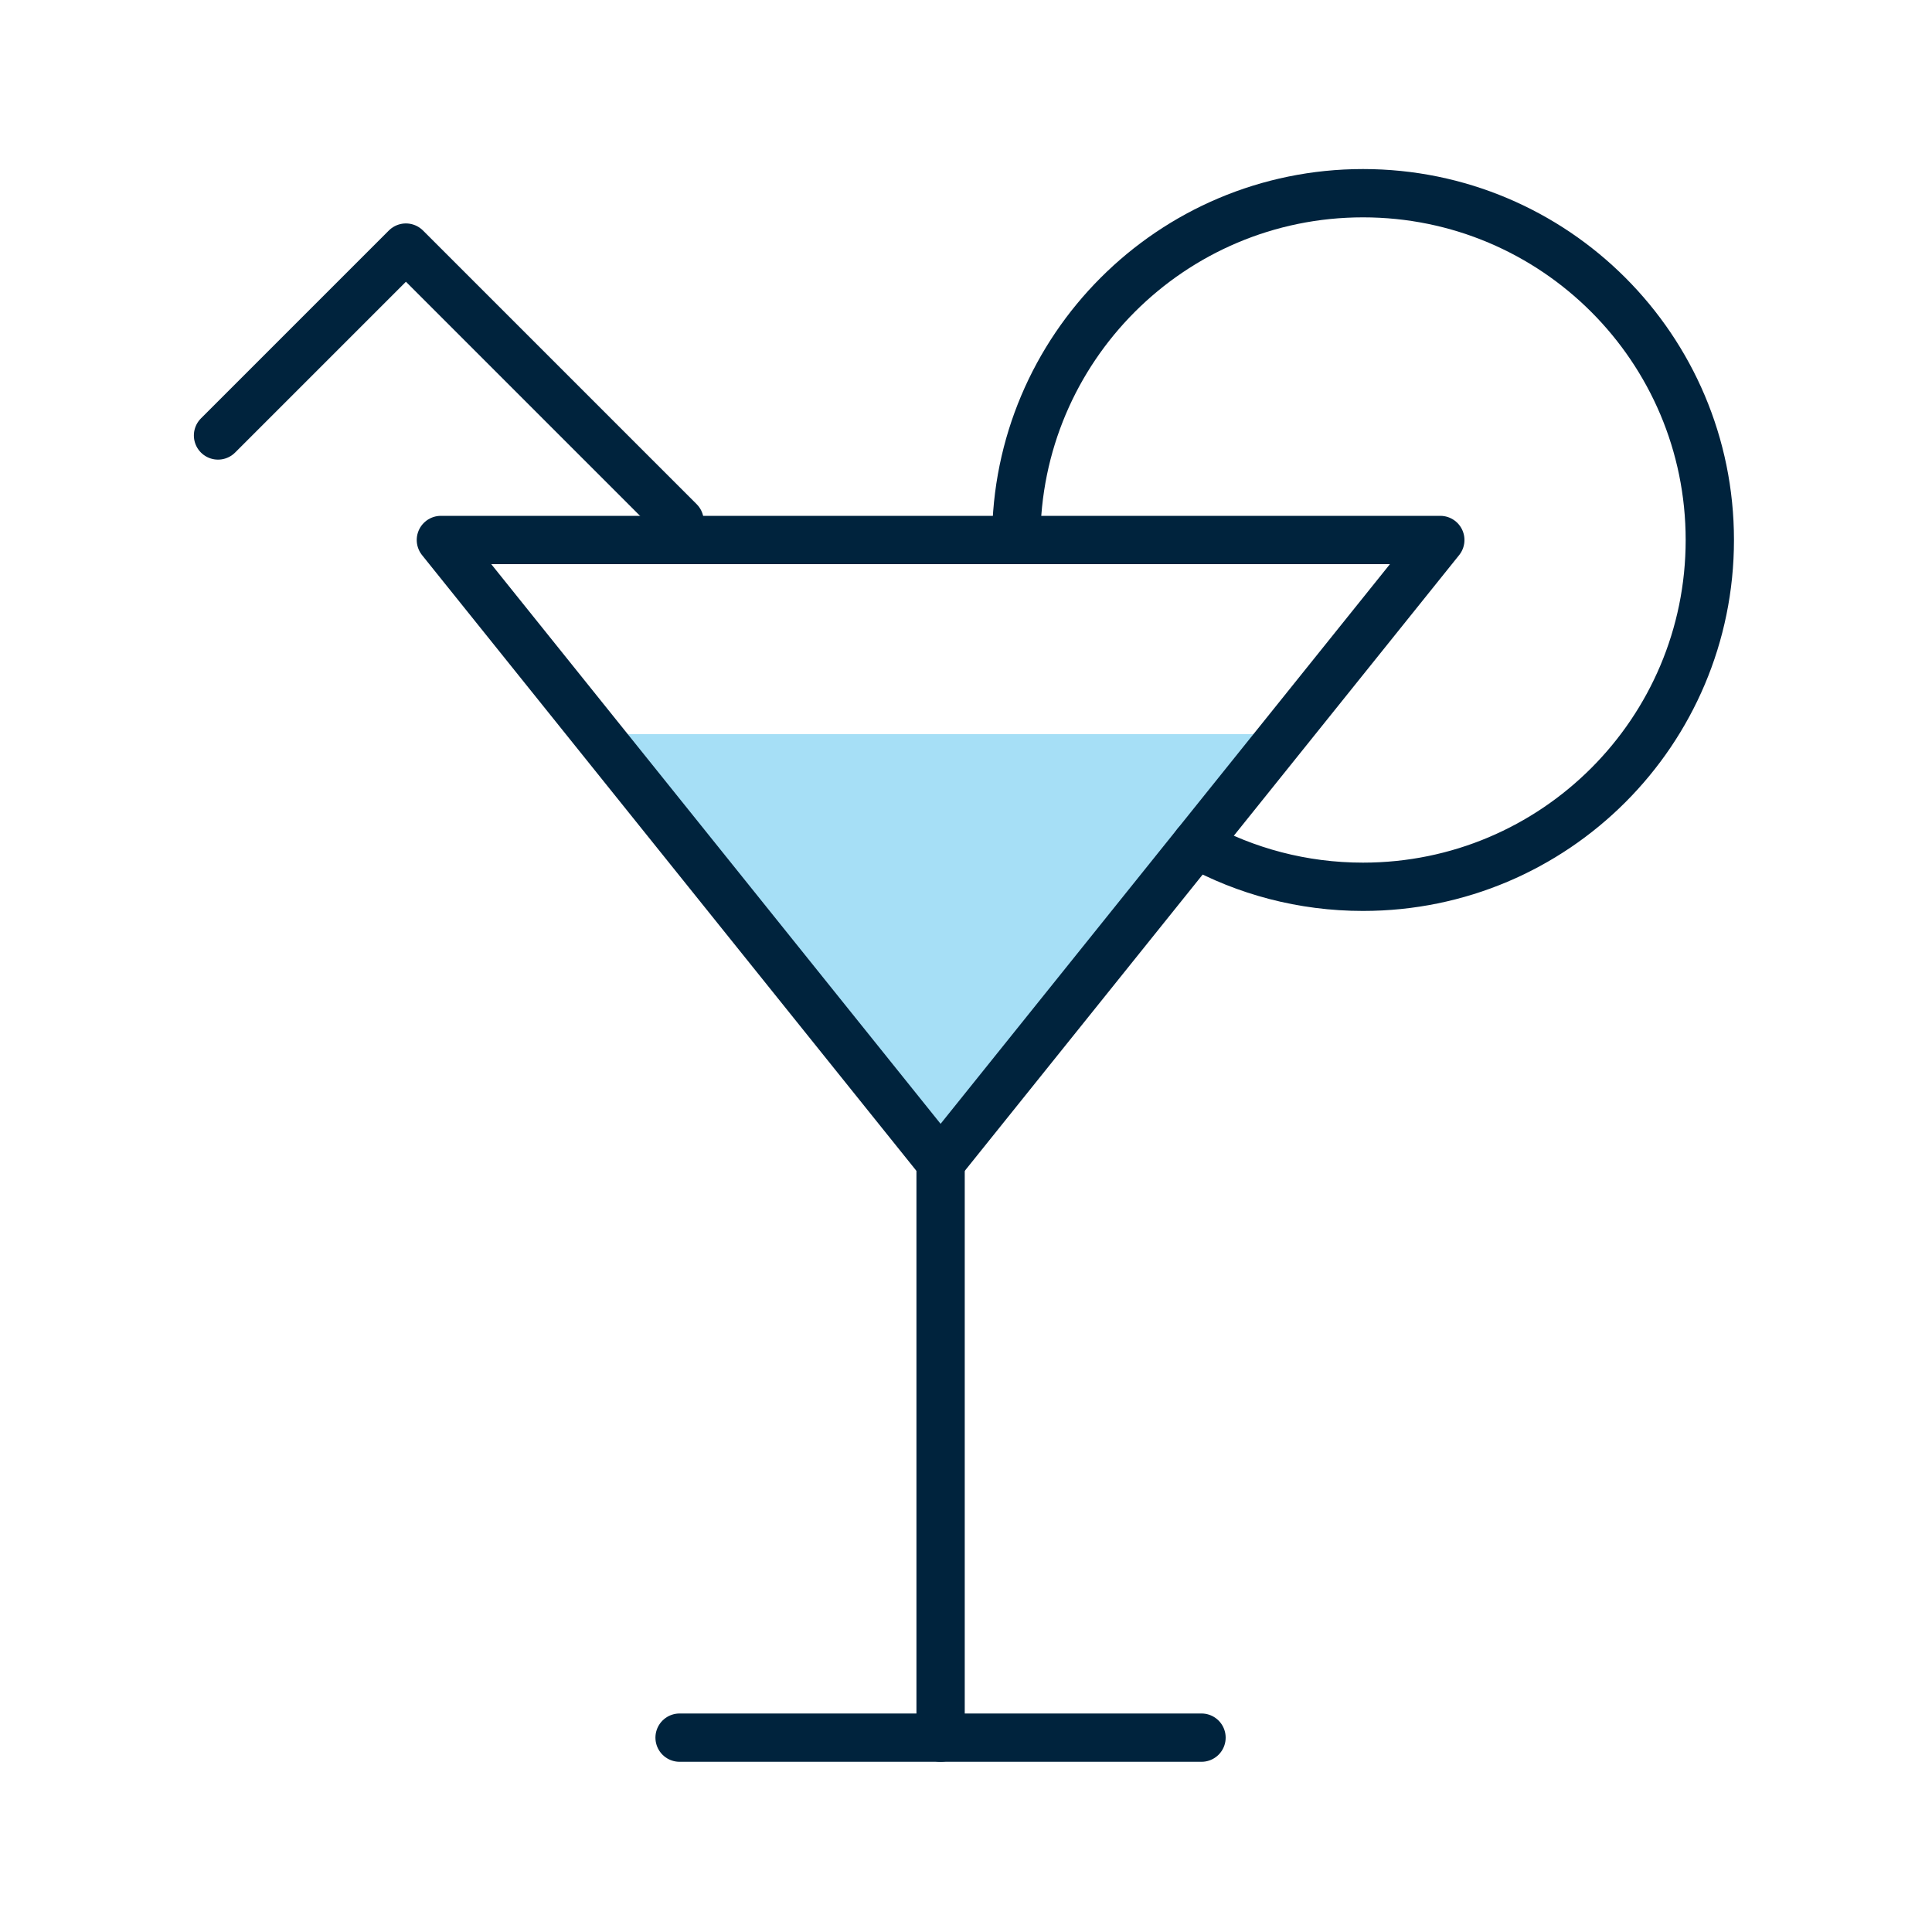
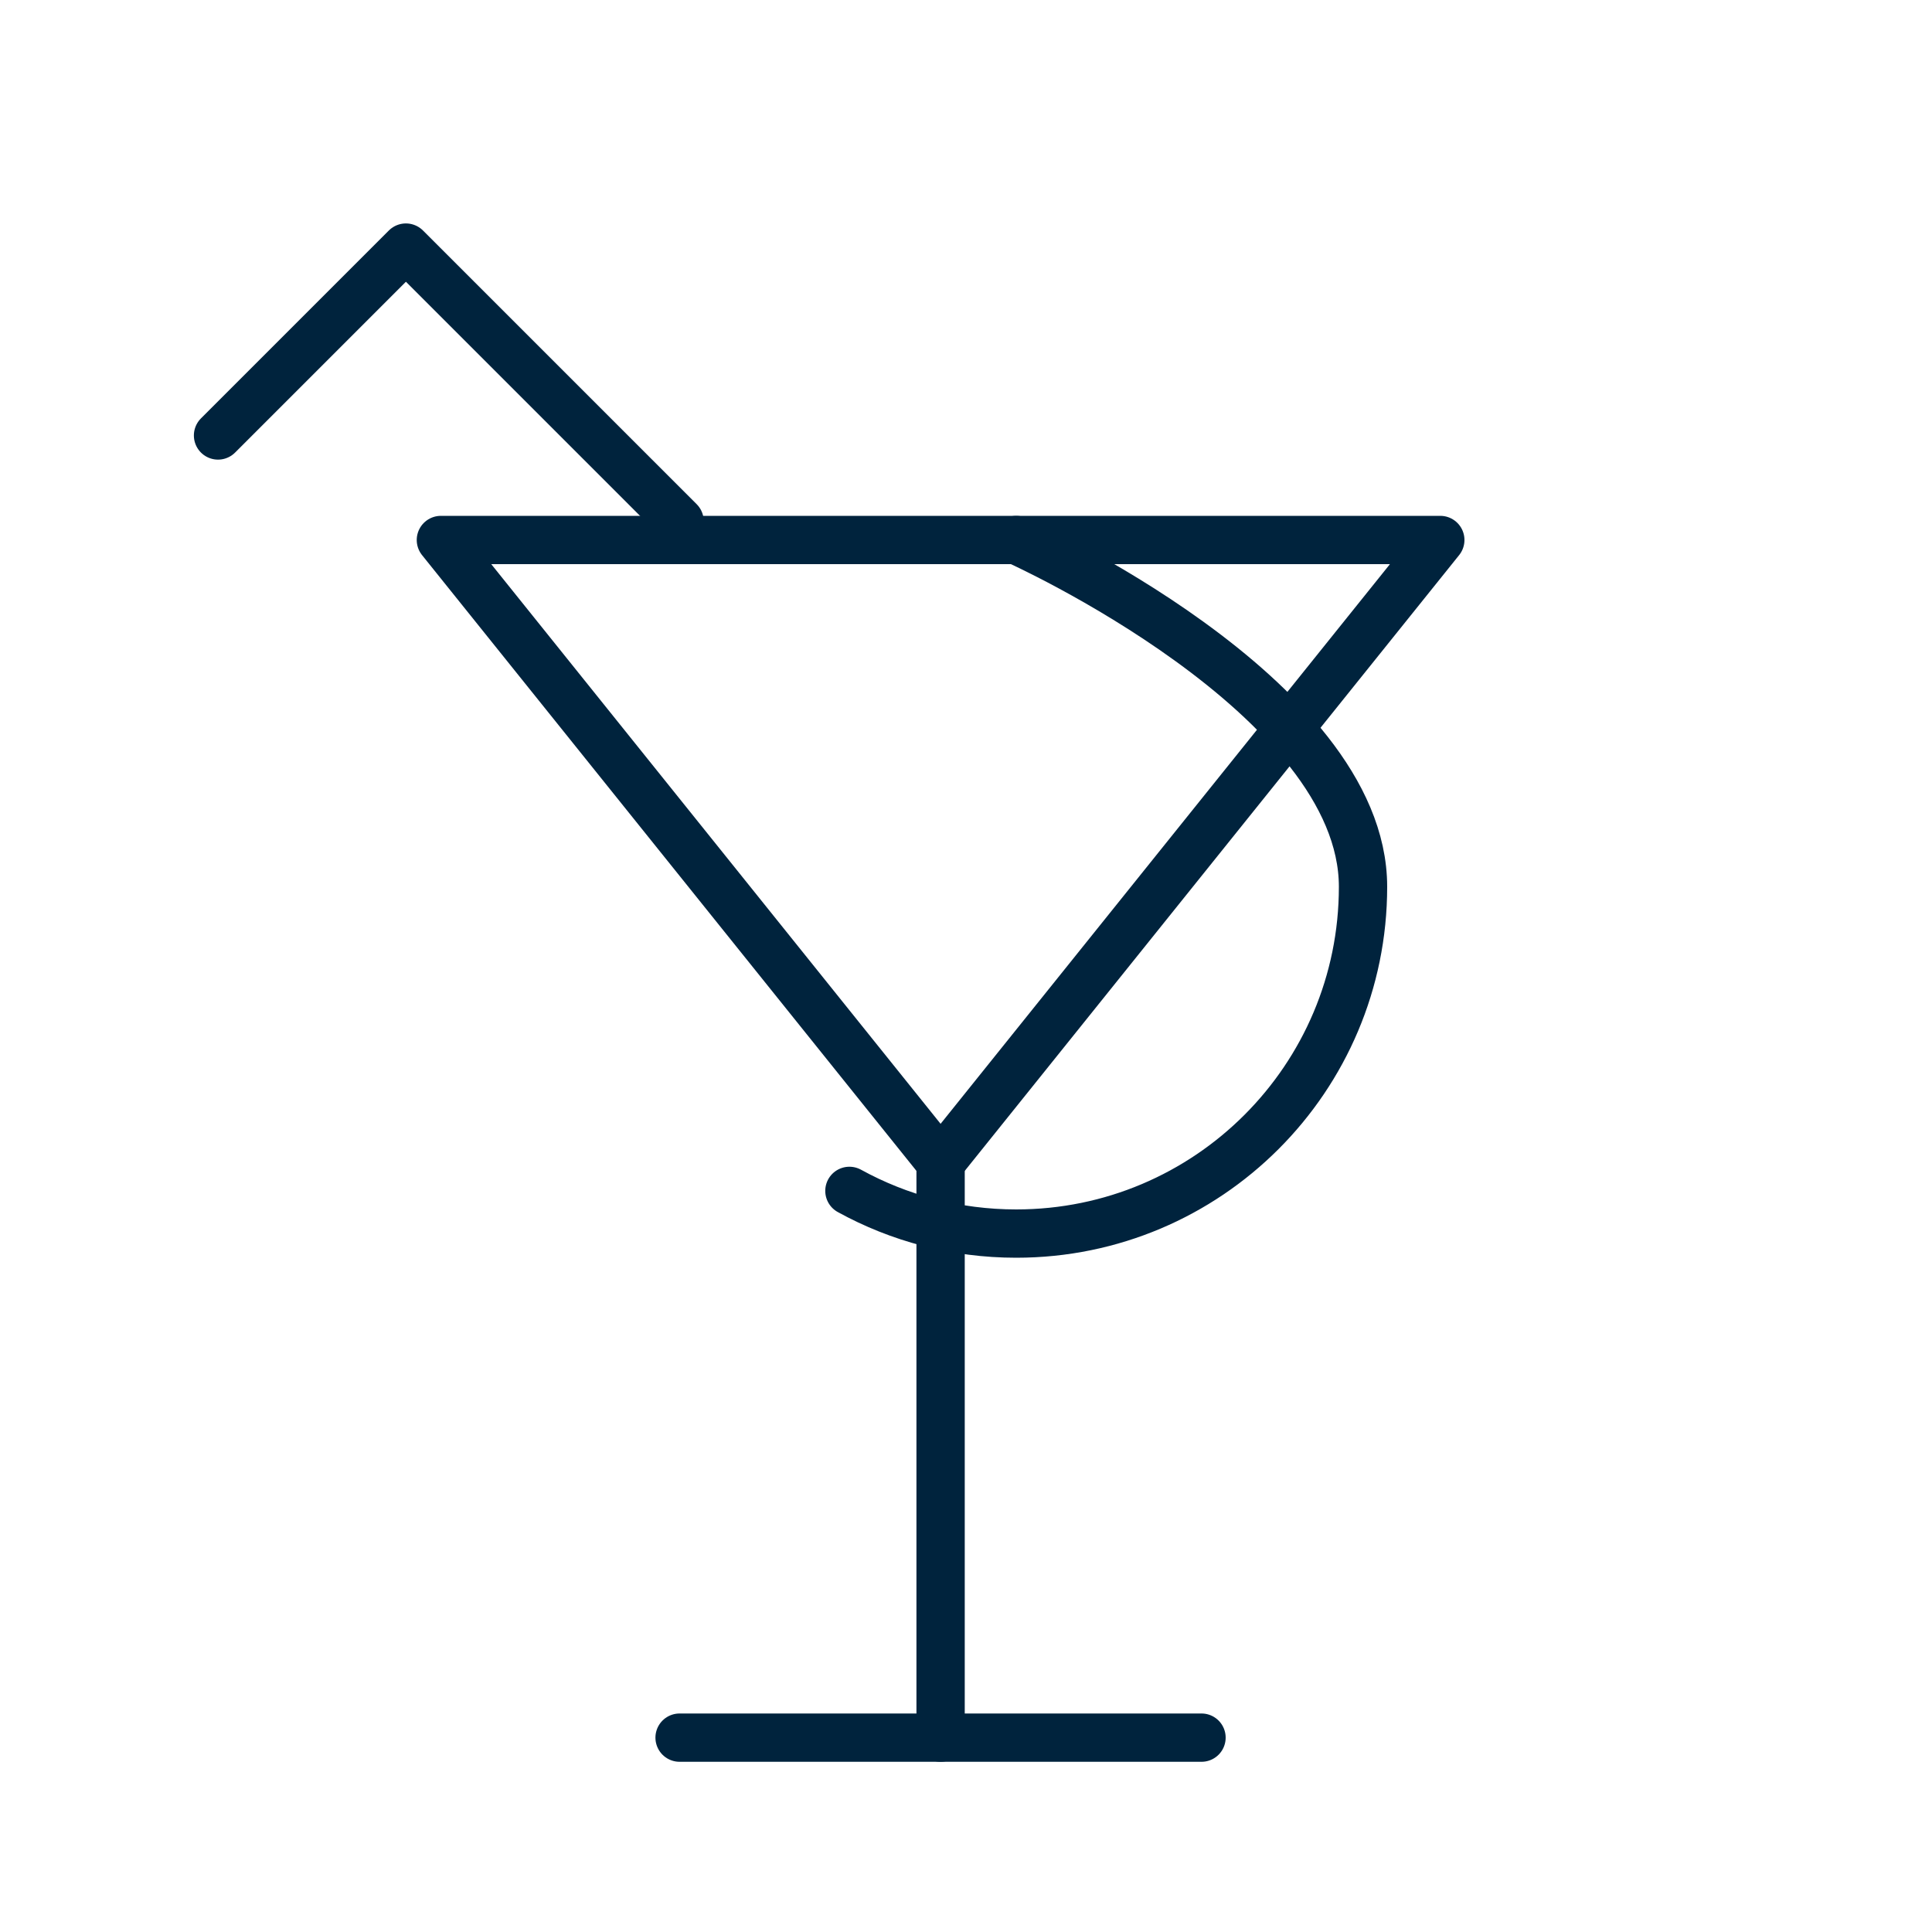
<svg xmlns="http://www.w3.org/2000/svg" id="_pt" viewBox="0 0 200 200">
  <defs>
    <style>.cls-1,.cls-2{fill:none;}.cls-3{fill:#a6dff6;}.cls-2{stroke:#00233d;stroke-linecap:round;stroke-linejoin:round;stroke-width:5px;}</style>
  </defs>
  <rect class="cls-1" width="200" height="200" />
-   <polygon class="cls-3" points="61.78 76 132.96 76 97.37 120.33 61.78 76" />
  <g>
    <polygon class="cls-2" points="149.1 55.9 97.37 120.33 45.64 55.9 149.1 55.9" />
    <line class="cls-2" x1="97.37" y1="120.33" x2="97.37" y2="179.88" />
    <line class="cls-2" x1="70.35" y1="179.88" x2="124.38" y2="179.88" />
    <polyline class="cls-2" points="70.35 53.96 42.02 25.63 22.57 45.08" />
-     <path class="cls-2" d="M105.2,55.9c0-19.83,16.07-35.9,35.9-35.9s35.9,16.07,35.9,35.9-16.07,35.9-35.9,35.9c-6.26,0-12.14-1.6-17.27-4.42" />
+     <path class="cls-2" d="M105.2,55.9s35.9,16.07,35.9,35.9-16.07,35.9-35.9,35.9c-6.26,0-12.14-1.6-17.27-4.42" />
  </g>
</svg>